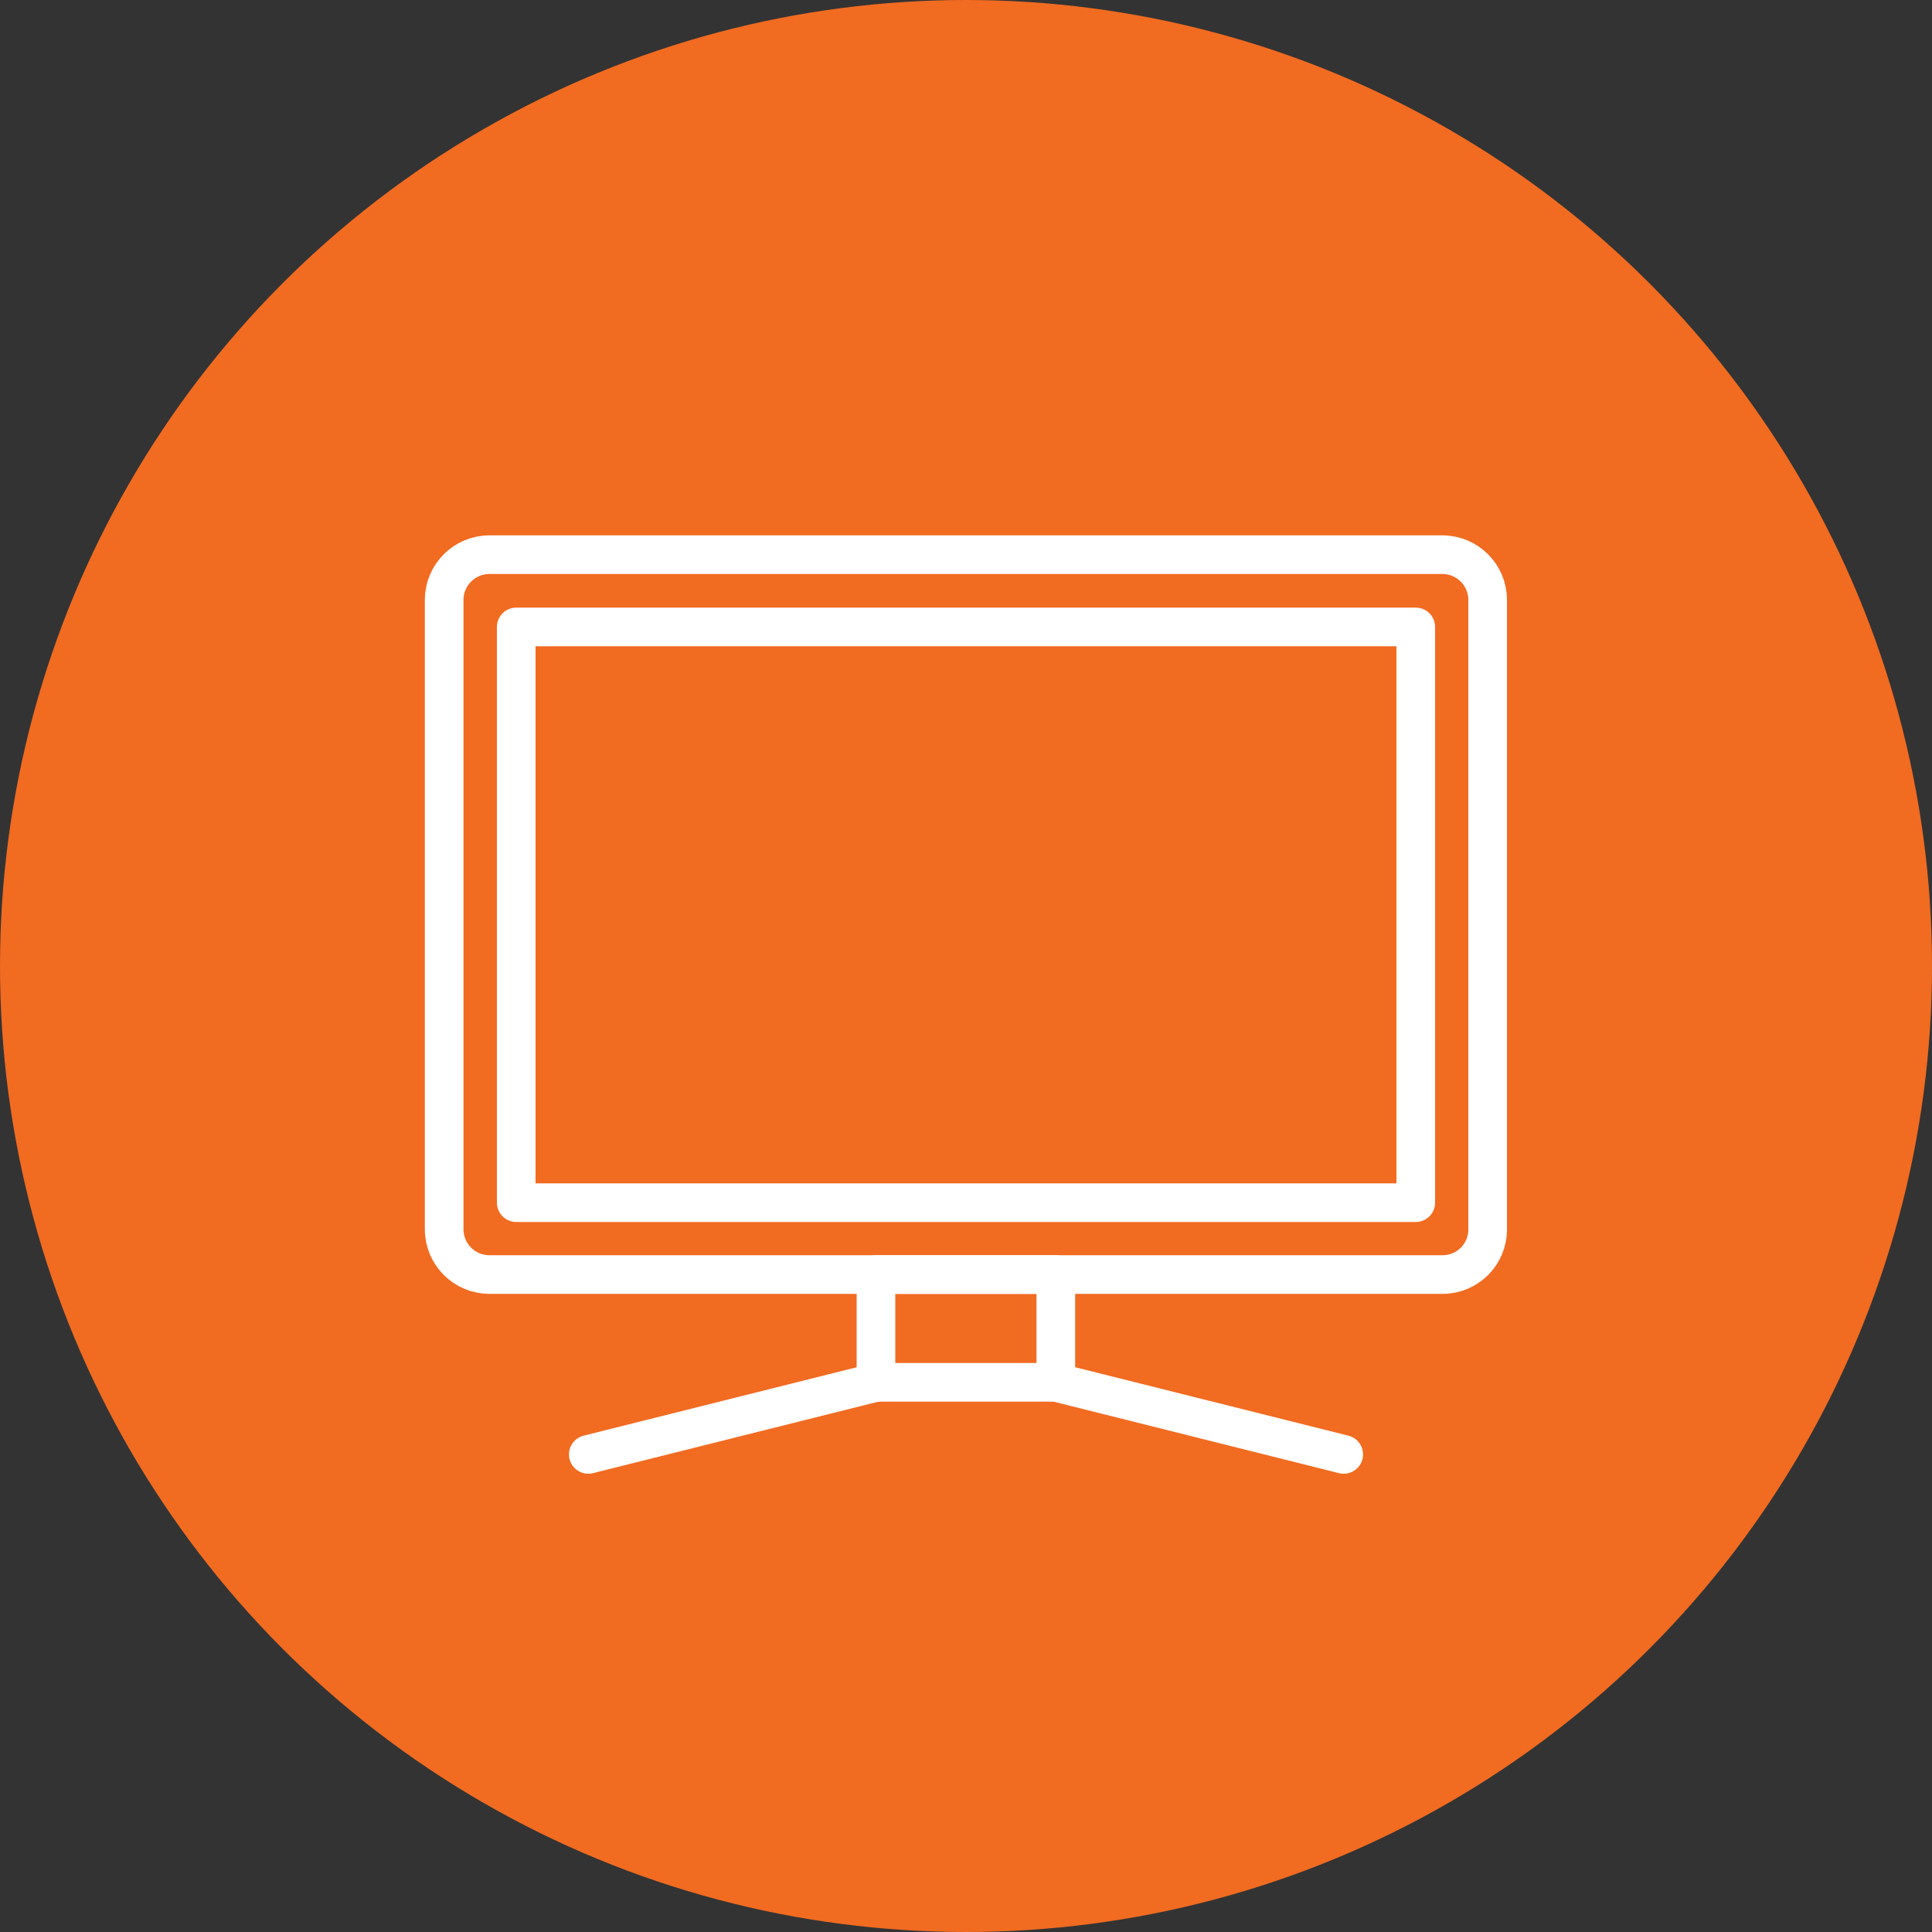
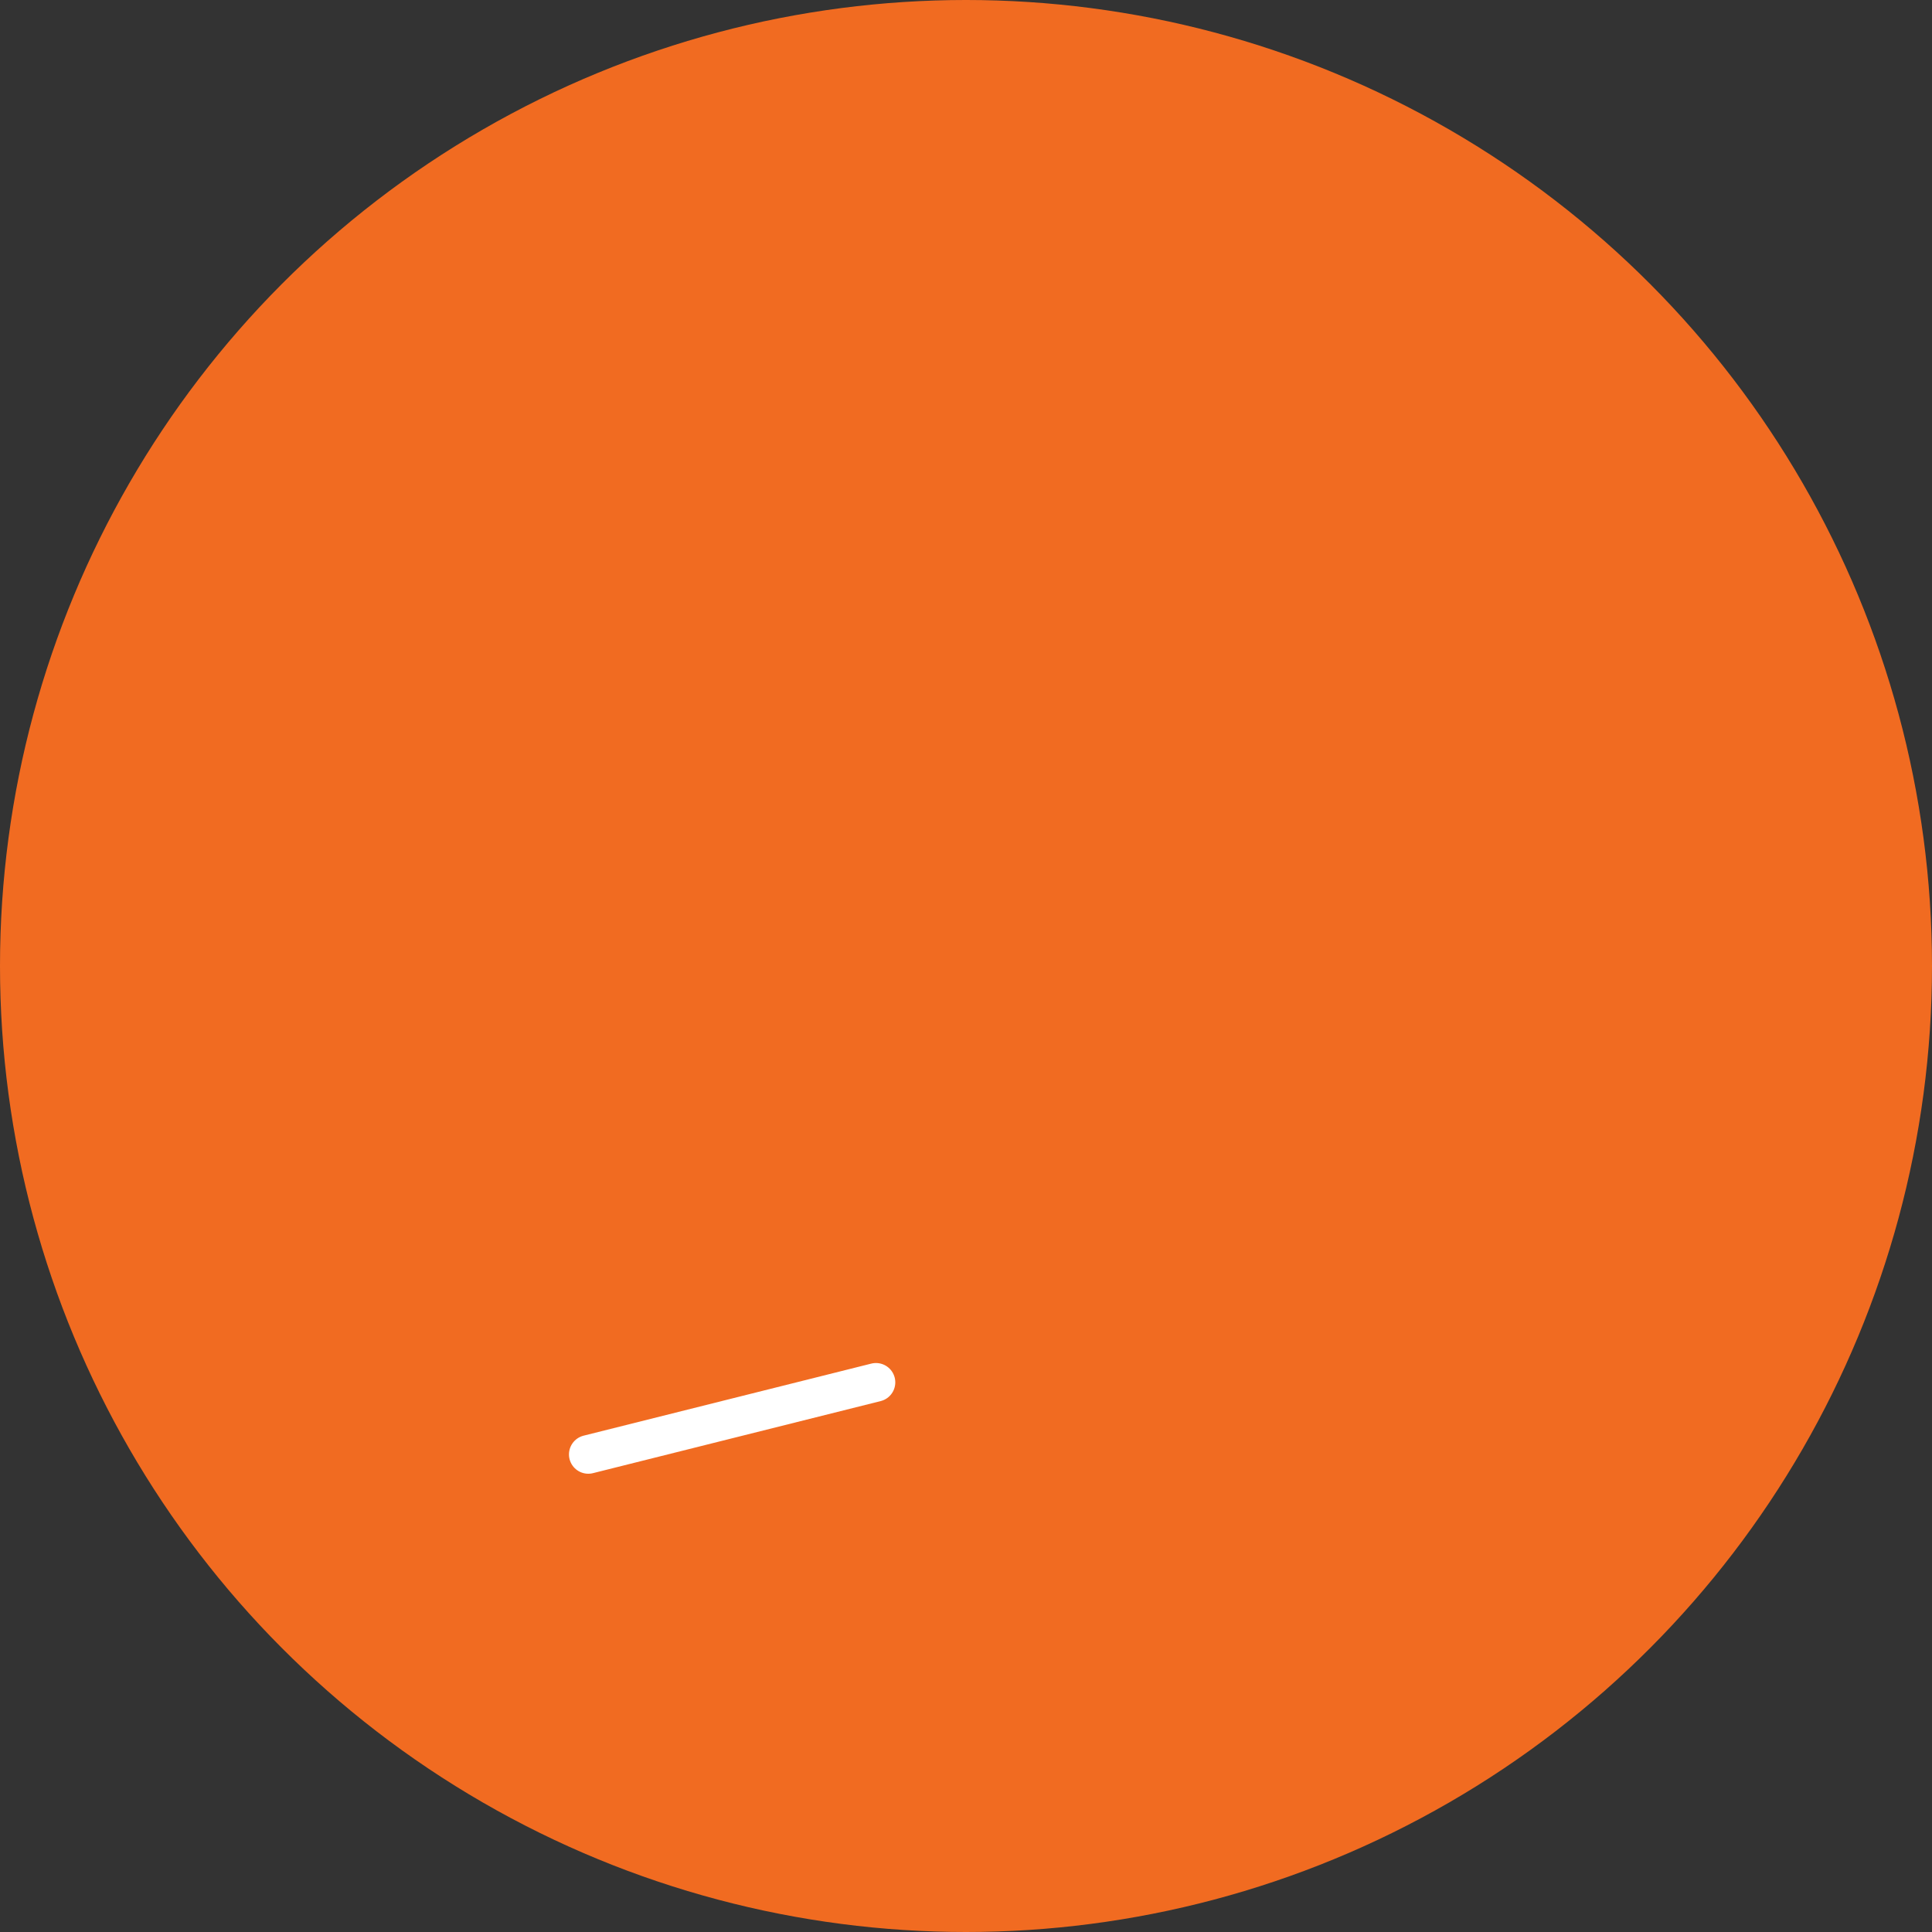
<svg xmlns="http://www.w3.org/2000/svg" version="1.1" id="Layer_1" x="0px" y="0px" viewBox="0 0 100 100" style="enable-background:new 0 0 100 100;" xml:space="preserve">
  <rect x="0" y="0" width="100" height="100" fill="#333333" stroke="none" />
  <style type="text/css">
	.st0{fill:#F16B21;}
	.st1{fill:none;stroke:#FFFFFF;stroke-width:2;stroke-linecap:round;stroke-linejoin:round;stroke-miterlimit:10;}
</style>
  <circle class="st0" cx="50" cy="50" r="50" />
  <g>
-     <path class="st1" d="M74.67,65.97H25.33c-1.29,0-2.34-1.05-2.34-2.34V31.05c0-1.29,1.05-2.34,2.34-2.34h49.33   c1.29,0,2.34,1.05,2.34,2.34v32.57C77.01,64.92,75.96,65.97,74.67,65.97z" />
    <line class="st1" x1="45.34" y1="71.55" x2="30.45" y2="75.28" />
-     <line class="st1" x1="54.66" y1="71.55" x2="69.55" y2="75.28" />
-     <rect x="45.34" y="65.97" class="st1" width="9.31" height="5.58" />
-     <rect x="26.72" y="32.45" class="st1" width="46.56" height="29.8" />
  </g>
</svg>